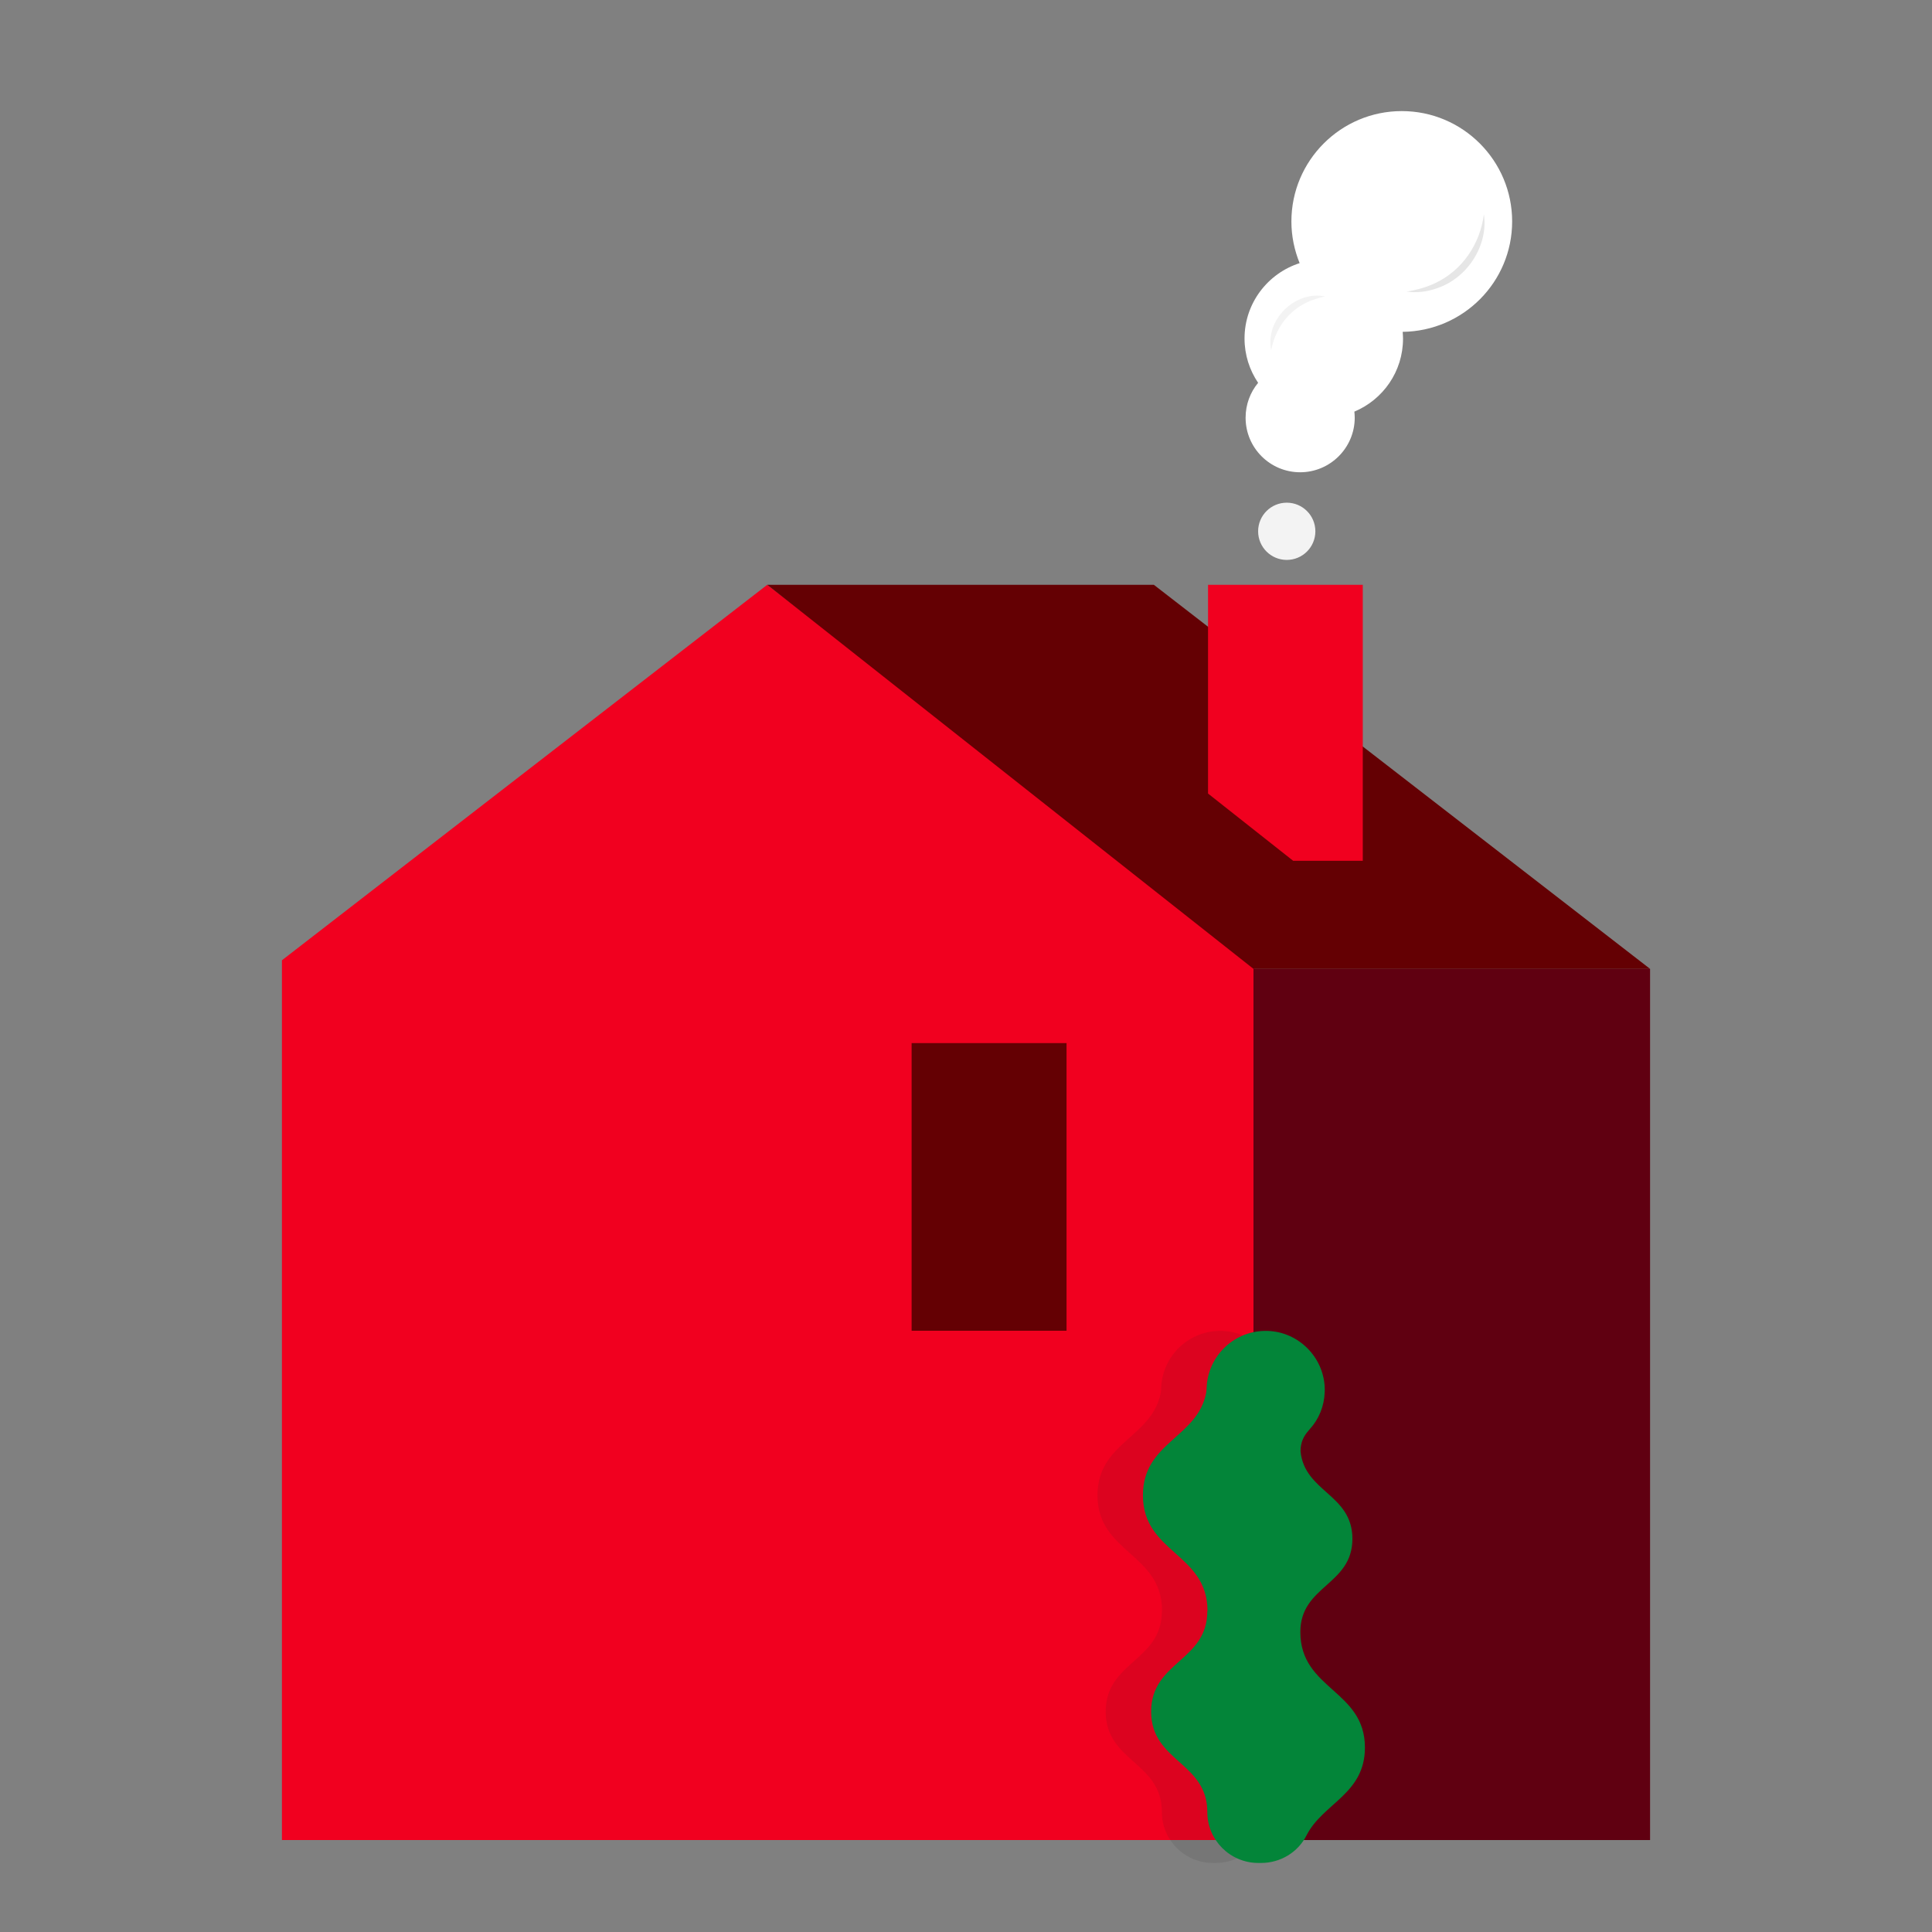
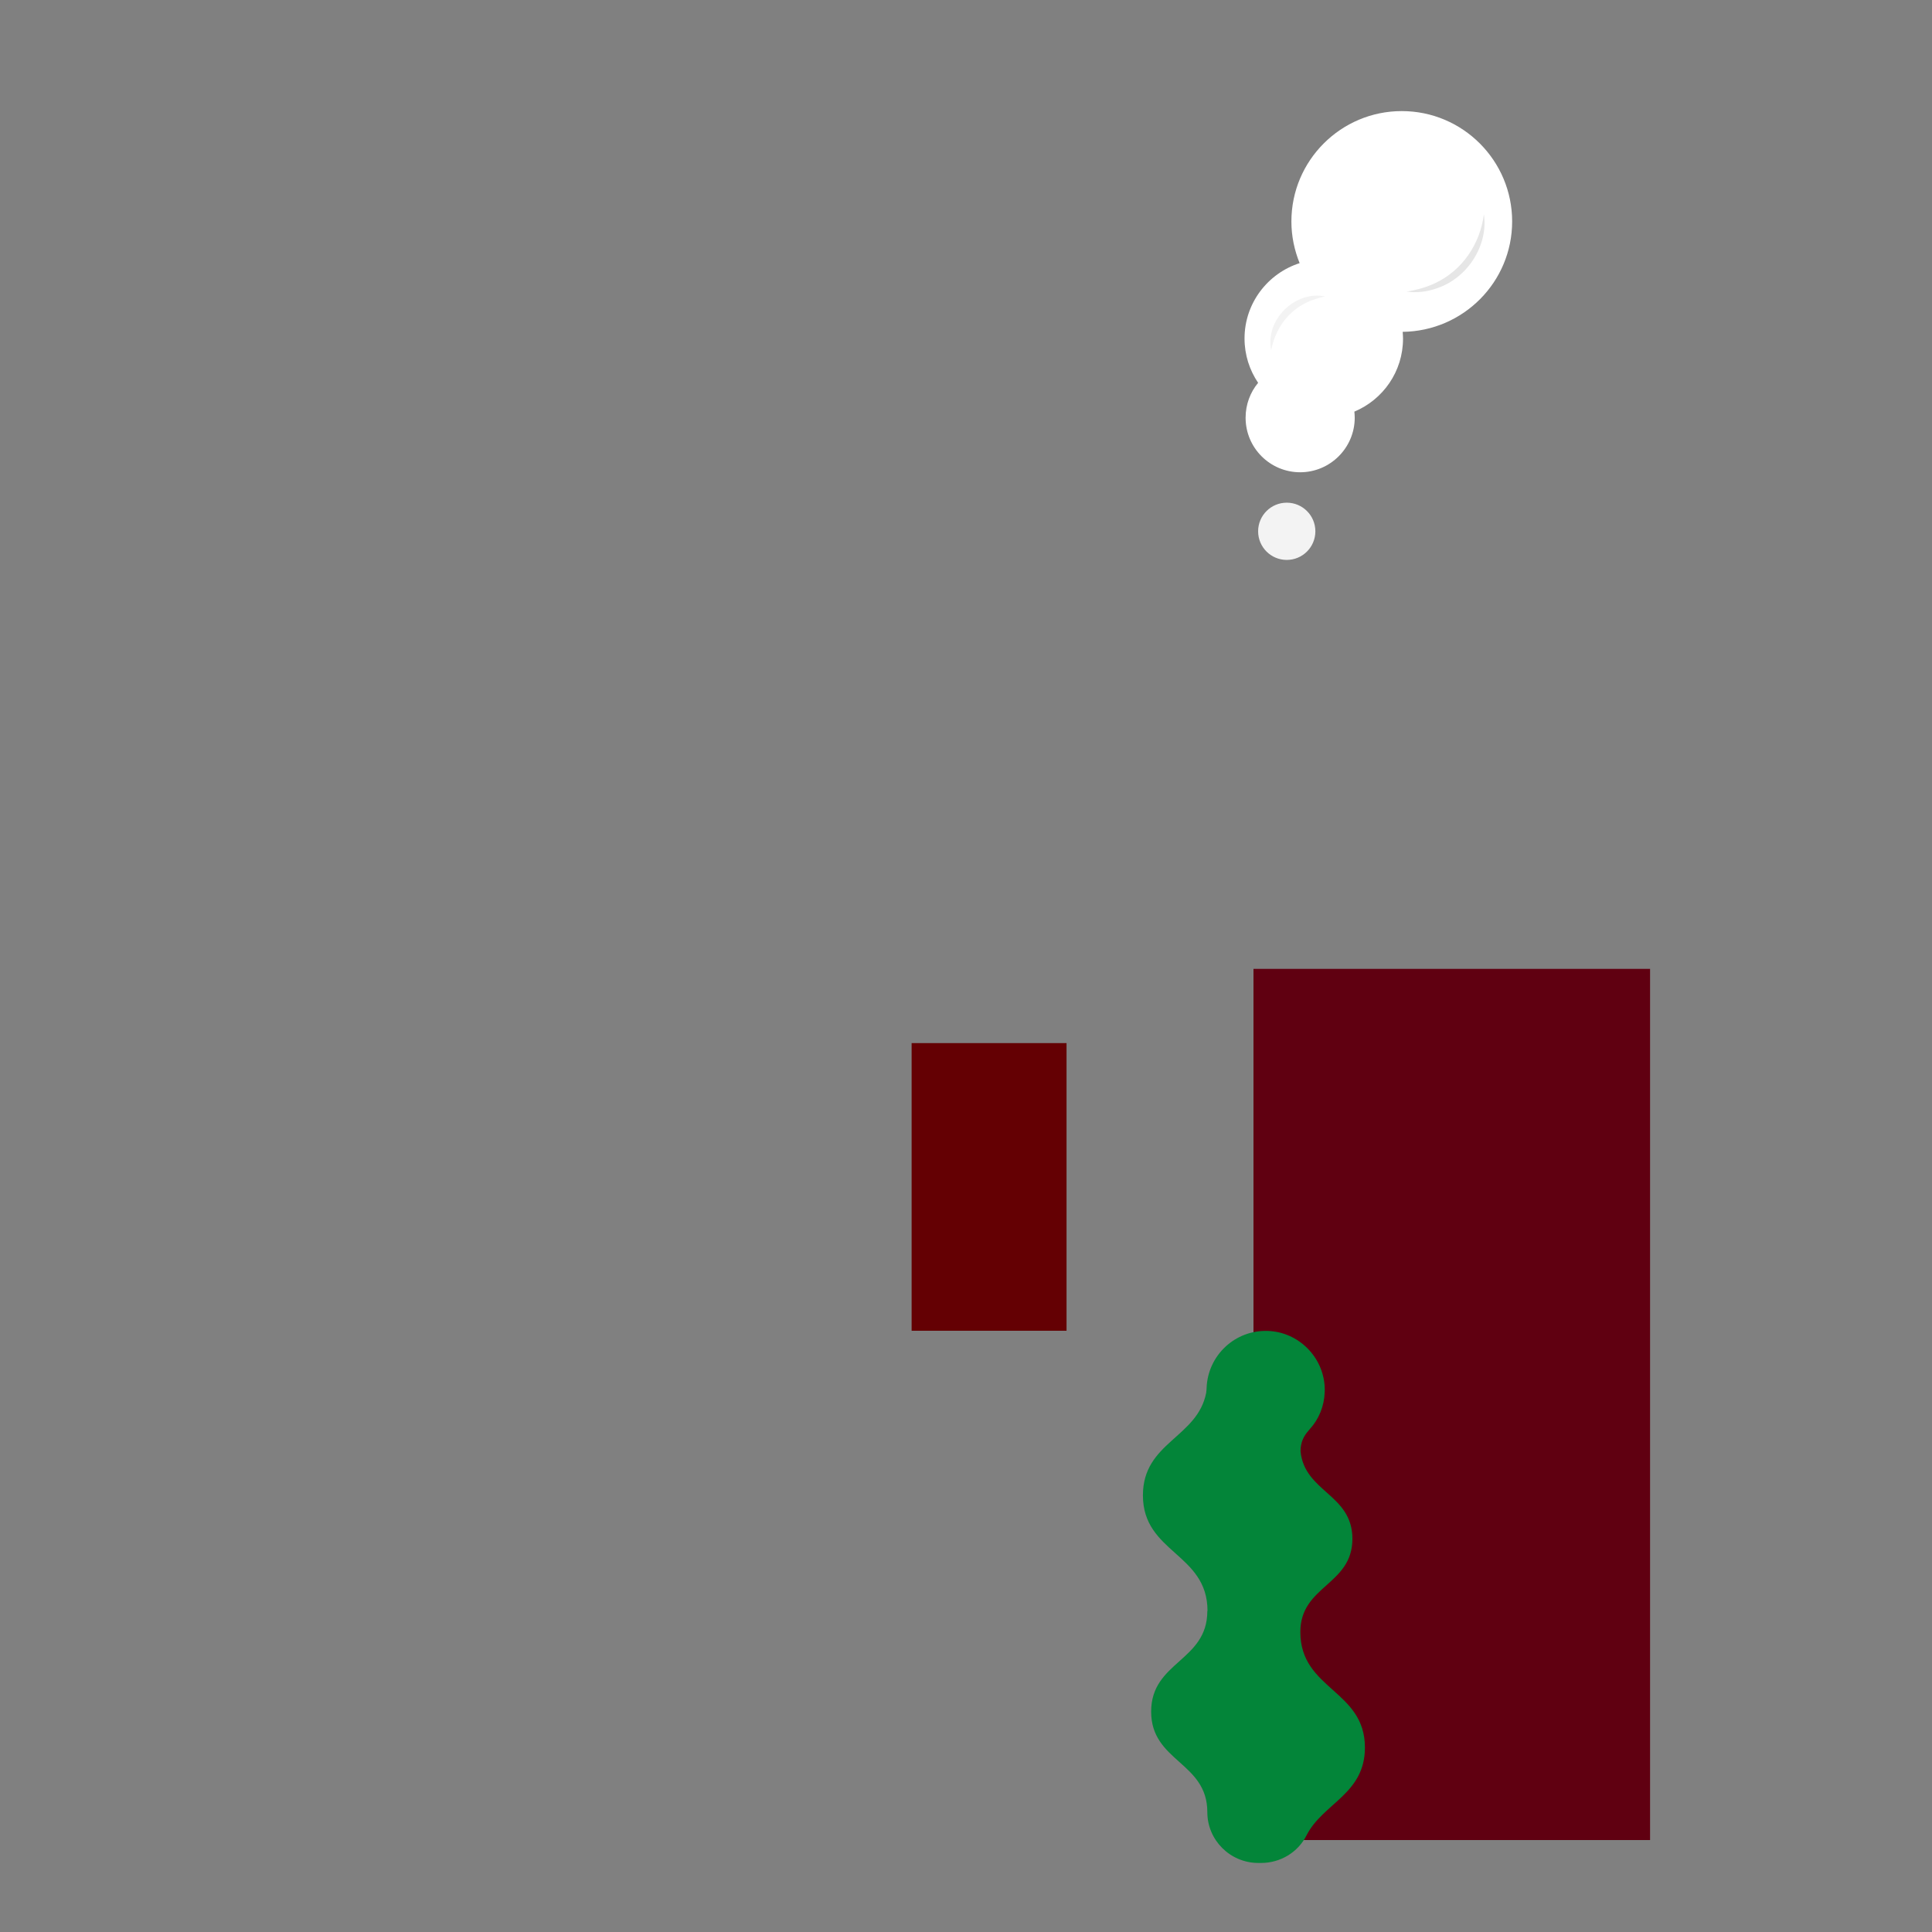
<svg xmlns="http://www.w3.org/2000/svg" width="1080" height="1080" viewBox="0 0 1080 1080" fill="none">
  <rect x="0" y="0" width="1080" height="1080" fill="#808080" stroke="none" />
-   <path d="M700.2 536.799L428.9 326.899L157.6 536.799V1028.6H701.1V536.799H700.2Z" fill="#F1001F" />
-   <path d="M428.9 326.899H645L922.4 541.599H700.7L428.9 326.899Z" fill="#640003" />
  <path d="M922.4 541.6H700.7V1028.6H922.4V541.6Z" fill="#600011" />
  <path d="M596.2 583.1H509.6V743.9H596.2V583.1Z" fill="#640003" />
-   <path opacity="0.1" d="M649.6 900.5C649.6 868.2 613.5 868.2 613.5 835.9C613.5 806.1 644.1 803.8 648.9 778.4V778.2C649 777.4 649.1 776.6 649.1 775.8C649.8 757.7 665 743.3 683.4 744C700.3 744.6 714.2 758.3 715.1 775.2C715.5 783.3 713.1 790.8 708.6 796.7L706.1 799.7C703.5 802.6 701.6 806.1 701.6 811.3C703.9 834.2 730.6 835.2 730.6 860.2C730.6 886.2 701.5 886.2 701.5 912.3C701.5 944.6 737.6 944.6 737.6 976.9C737.6 1002.9 714.1 1008 705 1025.9C700.2 1035.5 690.3 1041.4 679.6 1041.4H677.8C662.2 1041.3 649.5 1028.6 649.5 1013C649.5 984.9 618.1 984.9 618.1 956.8C618.1 928.7 649.5 928.7 649.5 900.6" fill="#1E1E1E" />
-   <path d="M761.8 481.199H722.9L675.3 443.599V326.899H761.8V481.199Z" fill="#F1001F" />
  <path d="M845.3 123.8C845.3 89.8 817.7 62.1 783.6 62.1C749.6 62.1 721.9 89.7 721.9 123.8C721.9 132.1 723.6 139.9 726.5 147.1C708.7 152.8 695.7 169.5 695.7 189.2C695.7 198.4 698.5 206.9 703.3 214C698.9 219.3 696.3 226.1 696.3 233.5C696.3 250.4 710 264 726.8 264C743.6 264 757.3 250.3 757.3 233.5C757.3 232.3 757.2 231.2 757.1 230.1C773.1 223.4 784.3 207.7 784.3 189.3C784.3 188 784.2 186.7 784.1 185.5C818 185.1 845.3 157.6 845.3 123.8Z" fill="white" />
  <path d="M719.3 313C728.136 313 735.3 305.837 735.3 297C735.3 288.163 728.136 281 719.3 281C710.463 281 703.3 288.163 703.3 297C703.3 305.837 710.463 313 719.3 313Z" fill="#F3F3F3" />
  <g opacity="0.1">
    <path d="M829.5 119.8C832.1 137.4 820.1 155.5 803.4 161.1C797.9 163.1 791.9 163.8 786.3 163C792 162.1 797.3 160.6 802.2 158.3C817.4 151.2 827.4 136.4 829.5 119.8Z" fill="black" />
  </g>
  <path d="M710.6 195.799C707.1 178.999 723.8 162.299 740.7 165.699C736.8 166.599 733.1 167.699 729.8 169.399C719.4 174.599 712.7 184.599 710.6 195.799Z" fill="#F3F3F3" />
  <path d="M675 900.5C675 868.2 638.9 868.2 638.9 835.9C638.9 806.1 669.5 803.8 674.3 778.4V778.2C674.4 777.4 674.5 776.6 674.5 775.8C675.2 757.7 690.4 743.3 708.8 744C725.7 744.6 739.6 758.3 740.5 775.2C740.9 783.3 738.5 790.8 734 796.7L731.5 799.7C728.9 802.6 727 806.1 727 811.3C729.3 834.2 756 835.2 756 860.2C756 886.2 726.9 886.2 726.9 912.3C726.9 944.6 763 944.6 763 976.9C763 1002.9 739.5 1008 730.4 1025.9C725.6 1035.5 715.7 1041.4 705 1041.4H703.2C687.6 1041.3 674.9 1028.6 674.9 1013C674.9 984.9 643.5 984.9 643.5 956.8C643.5 928.7 674.9 928.7 674.9 900.6" fill="#038539" />
</svg>